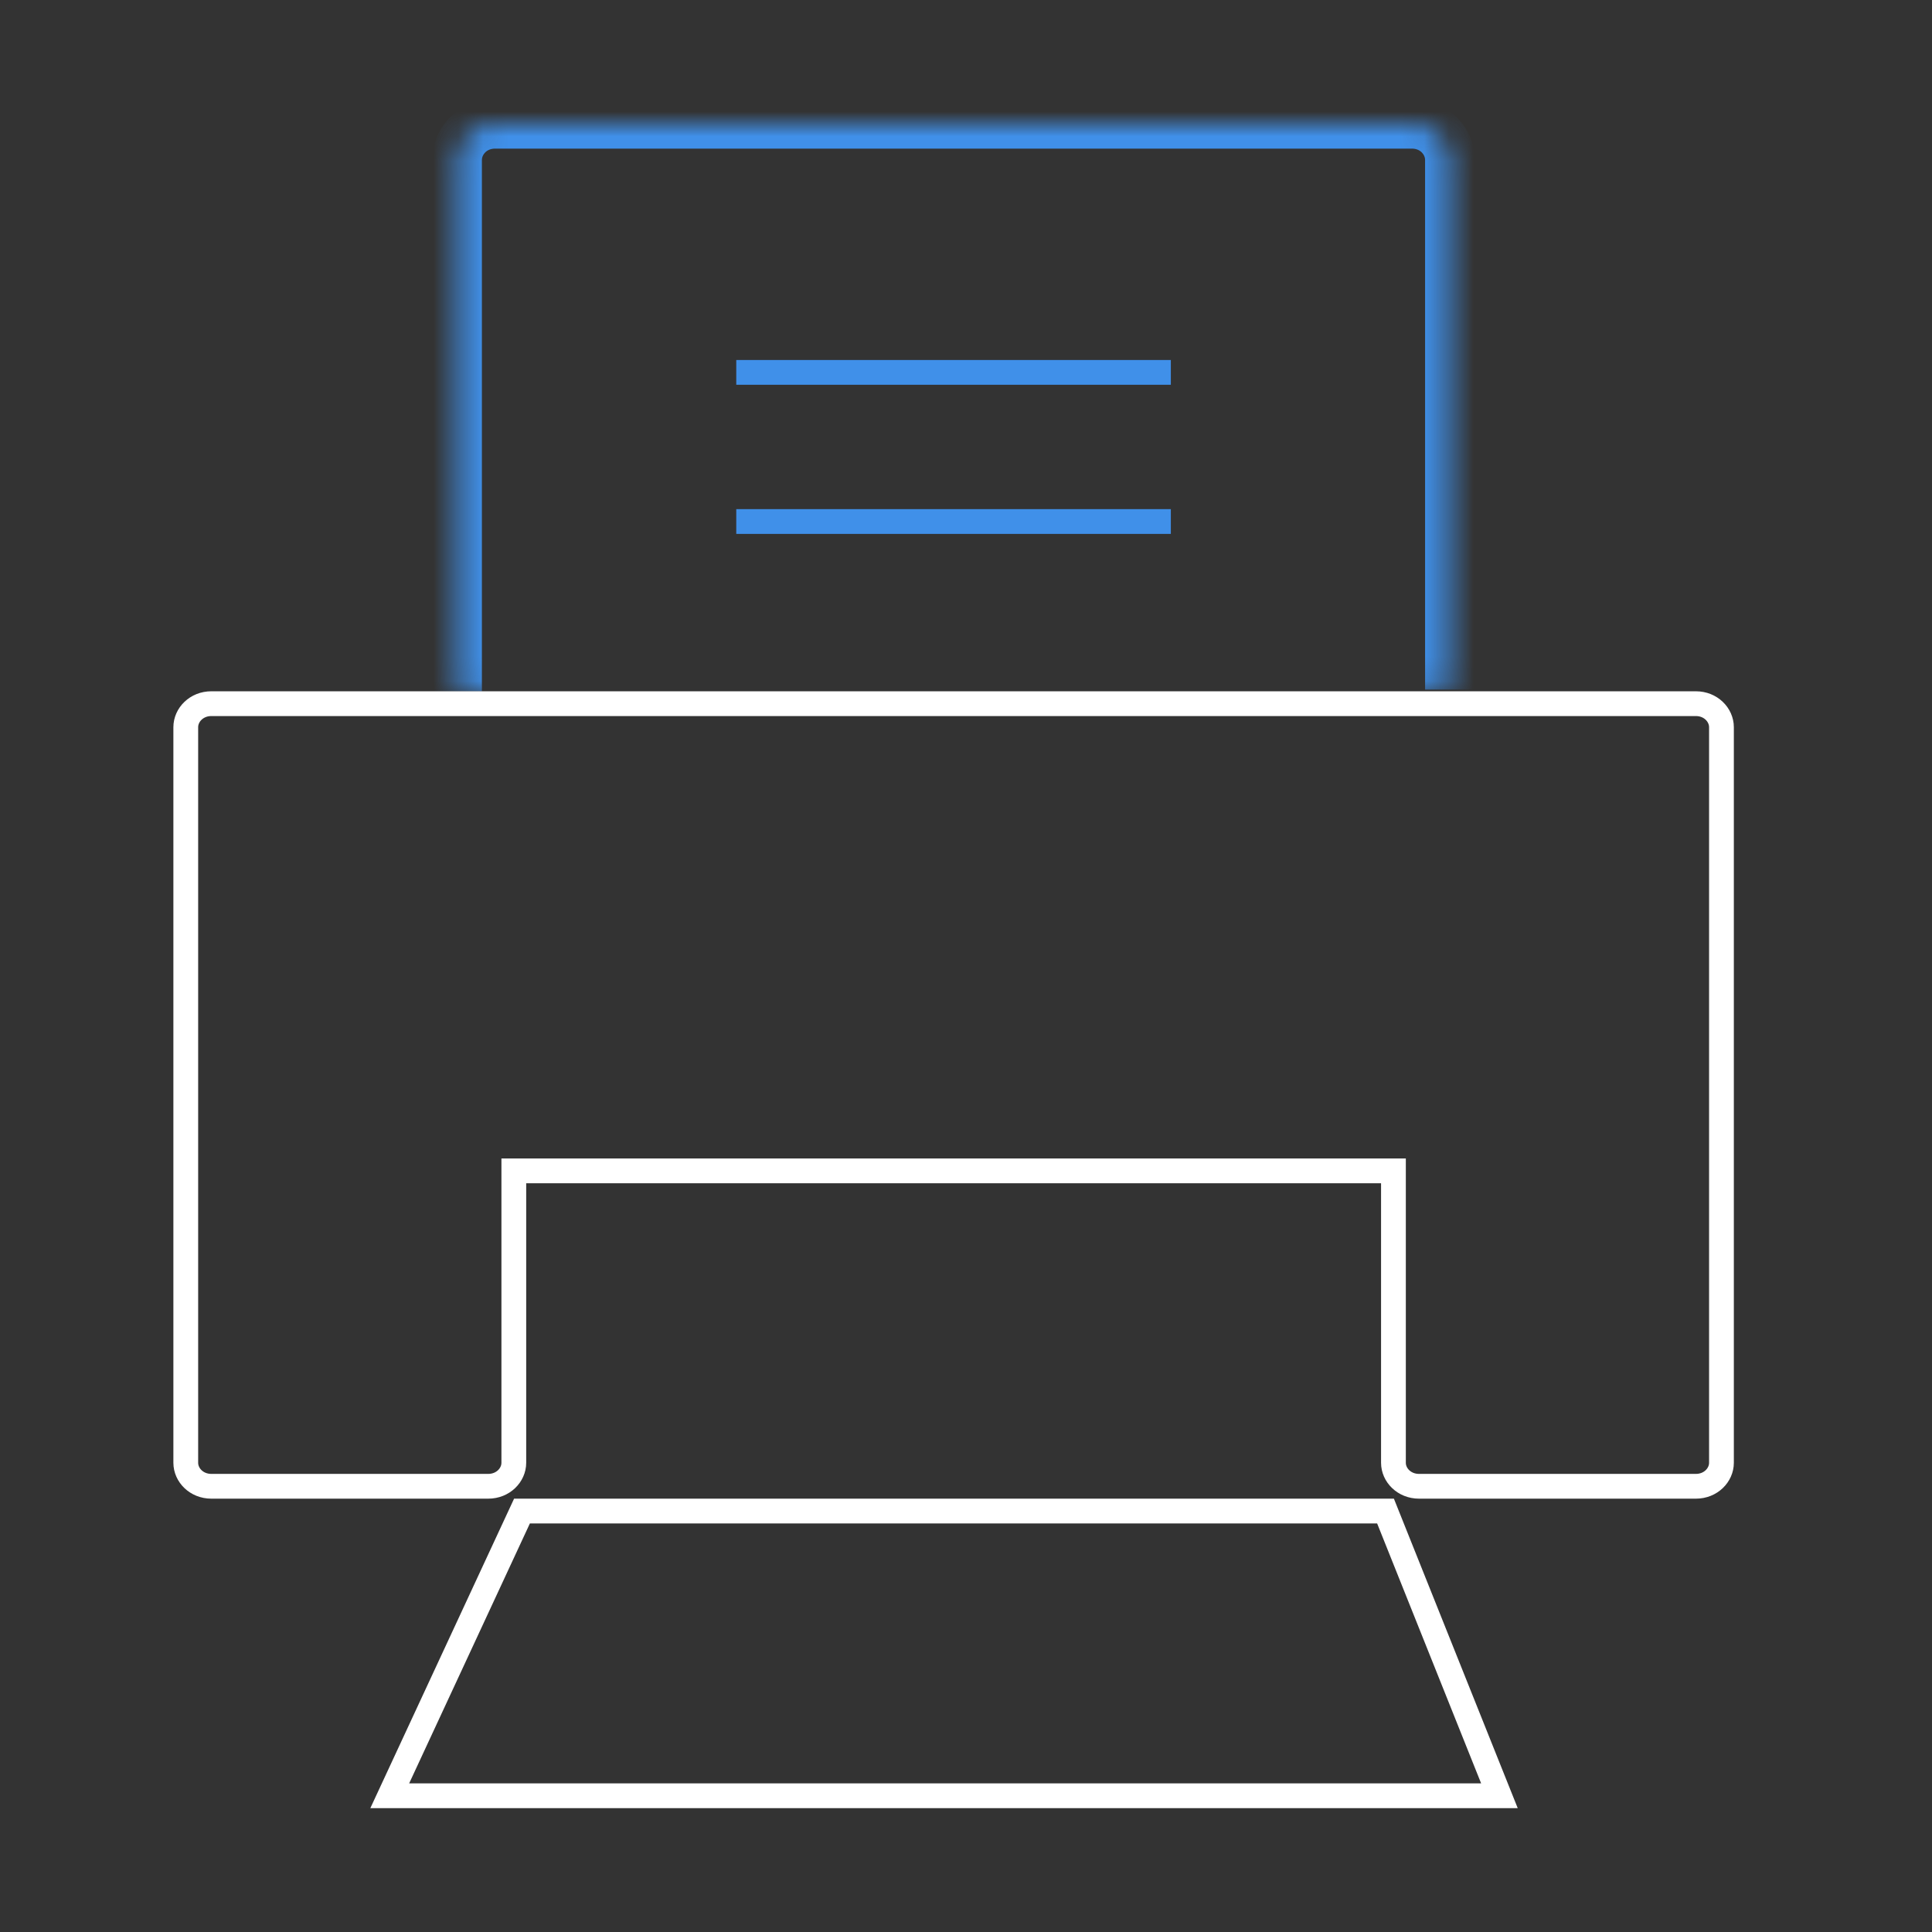
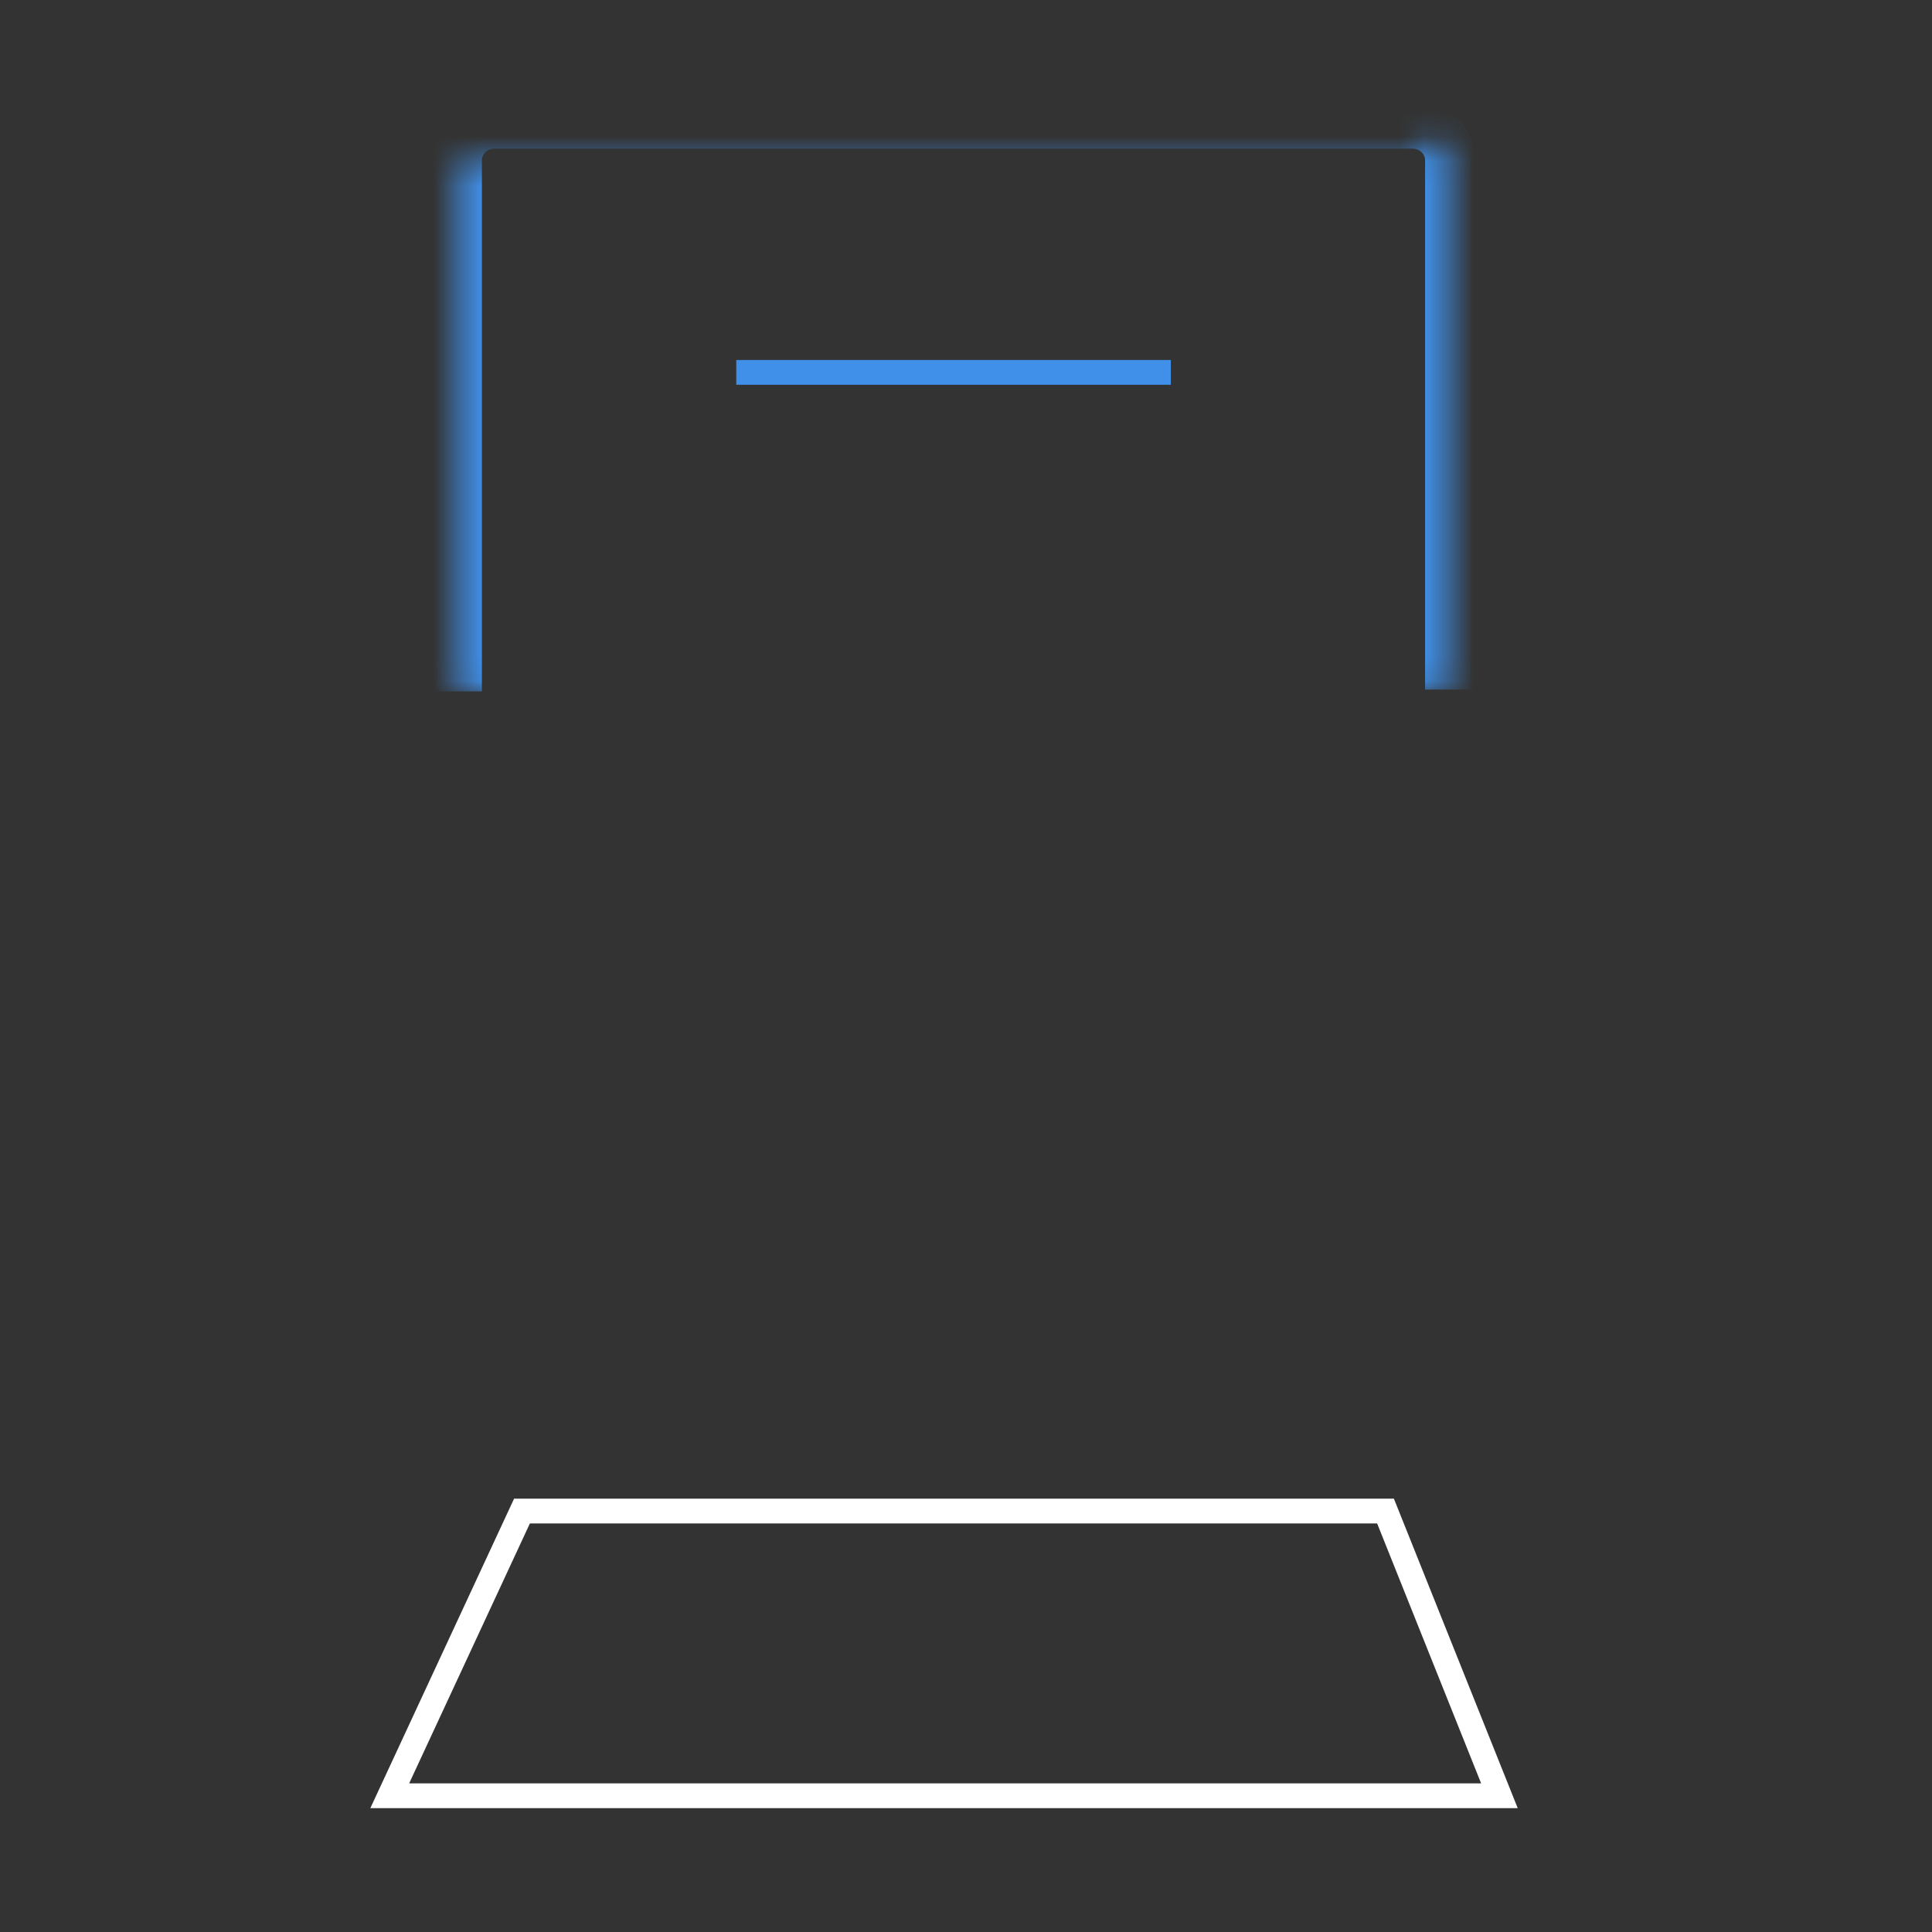
<svg xmlns="http://www.w3.org/2000/svg" width="78" height="78" viewBox="0 0 78 78" fill="none">
  <rect x="0" y="0" width="78" height="78" fill="#333333" stroke="none" />
  <mask id="path-1-inside-1_364_1222" fill="white">
-     <path d="M18.455 27.913V6.45C18.455 5.649 19.141 5 19.988 5H57.002C57.849 5 58.535 5.649 58.535 6.45V27.841" />
+     <path d="M18.455 27.913V6.45H57.002C57.849 5 58.535 5.649 58.535 6.45V27.841" />
  </mask>
  <path d="M19.455 27.913V6.45H17.455V27.913H19.455ZM19.455 6.45C19.455 6.253 19.64 6 19.988 6V4C18.642 4 17.455 5.045 17.455 6.45H19.455ZM19.988 6H57.002V4H19.988V6ZM57.002 6C57.35 6 57.535 6.253 57.535 6.45H59.535C59.535 5.045 58.348 4 57.002 4V6ZM57.535 6.45V27.841H59.535V6.45H57.535Z" fill="#4090E9" mask="url(#path-1-inside-1_364_1222)" />
-   <path d="M56.257 47.771V47.271H55.757H21.244H20.744V47.771V59.056C20.744 59.555 20.308 60.005 19.711 60.005H8.532C7.935 60.005 7.5 59.555 7.5 59.056V29.359C7.5 28.86 7.935 28.409 8.532 28.409H68.468C69.065 28.409 69.5 28.86 69.5 29.359V59.056C69.5 59.555 69.065 60.005 68.468 60.005H57.289C56.692 60.005 56.257 59.555 56.257 59.056V47.771Z" stroke="white" stroke-miterlimit="10" />
  <path d="M60.536 72.5H15.735L21.074 61.005H55.937L60.536 72.5Z" stroke="white" stroke-miterlimit="10" />
-   <path d="M29.725 21.055H47.27" stroke="#4090E9" stroke-miterlimit="10" />
  <path d="M29.725 15.034H47.27" stroke="#4090E9" stroke-miterlimit="10" />
</svg>